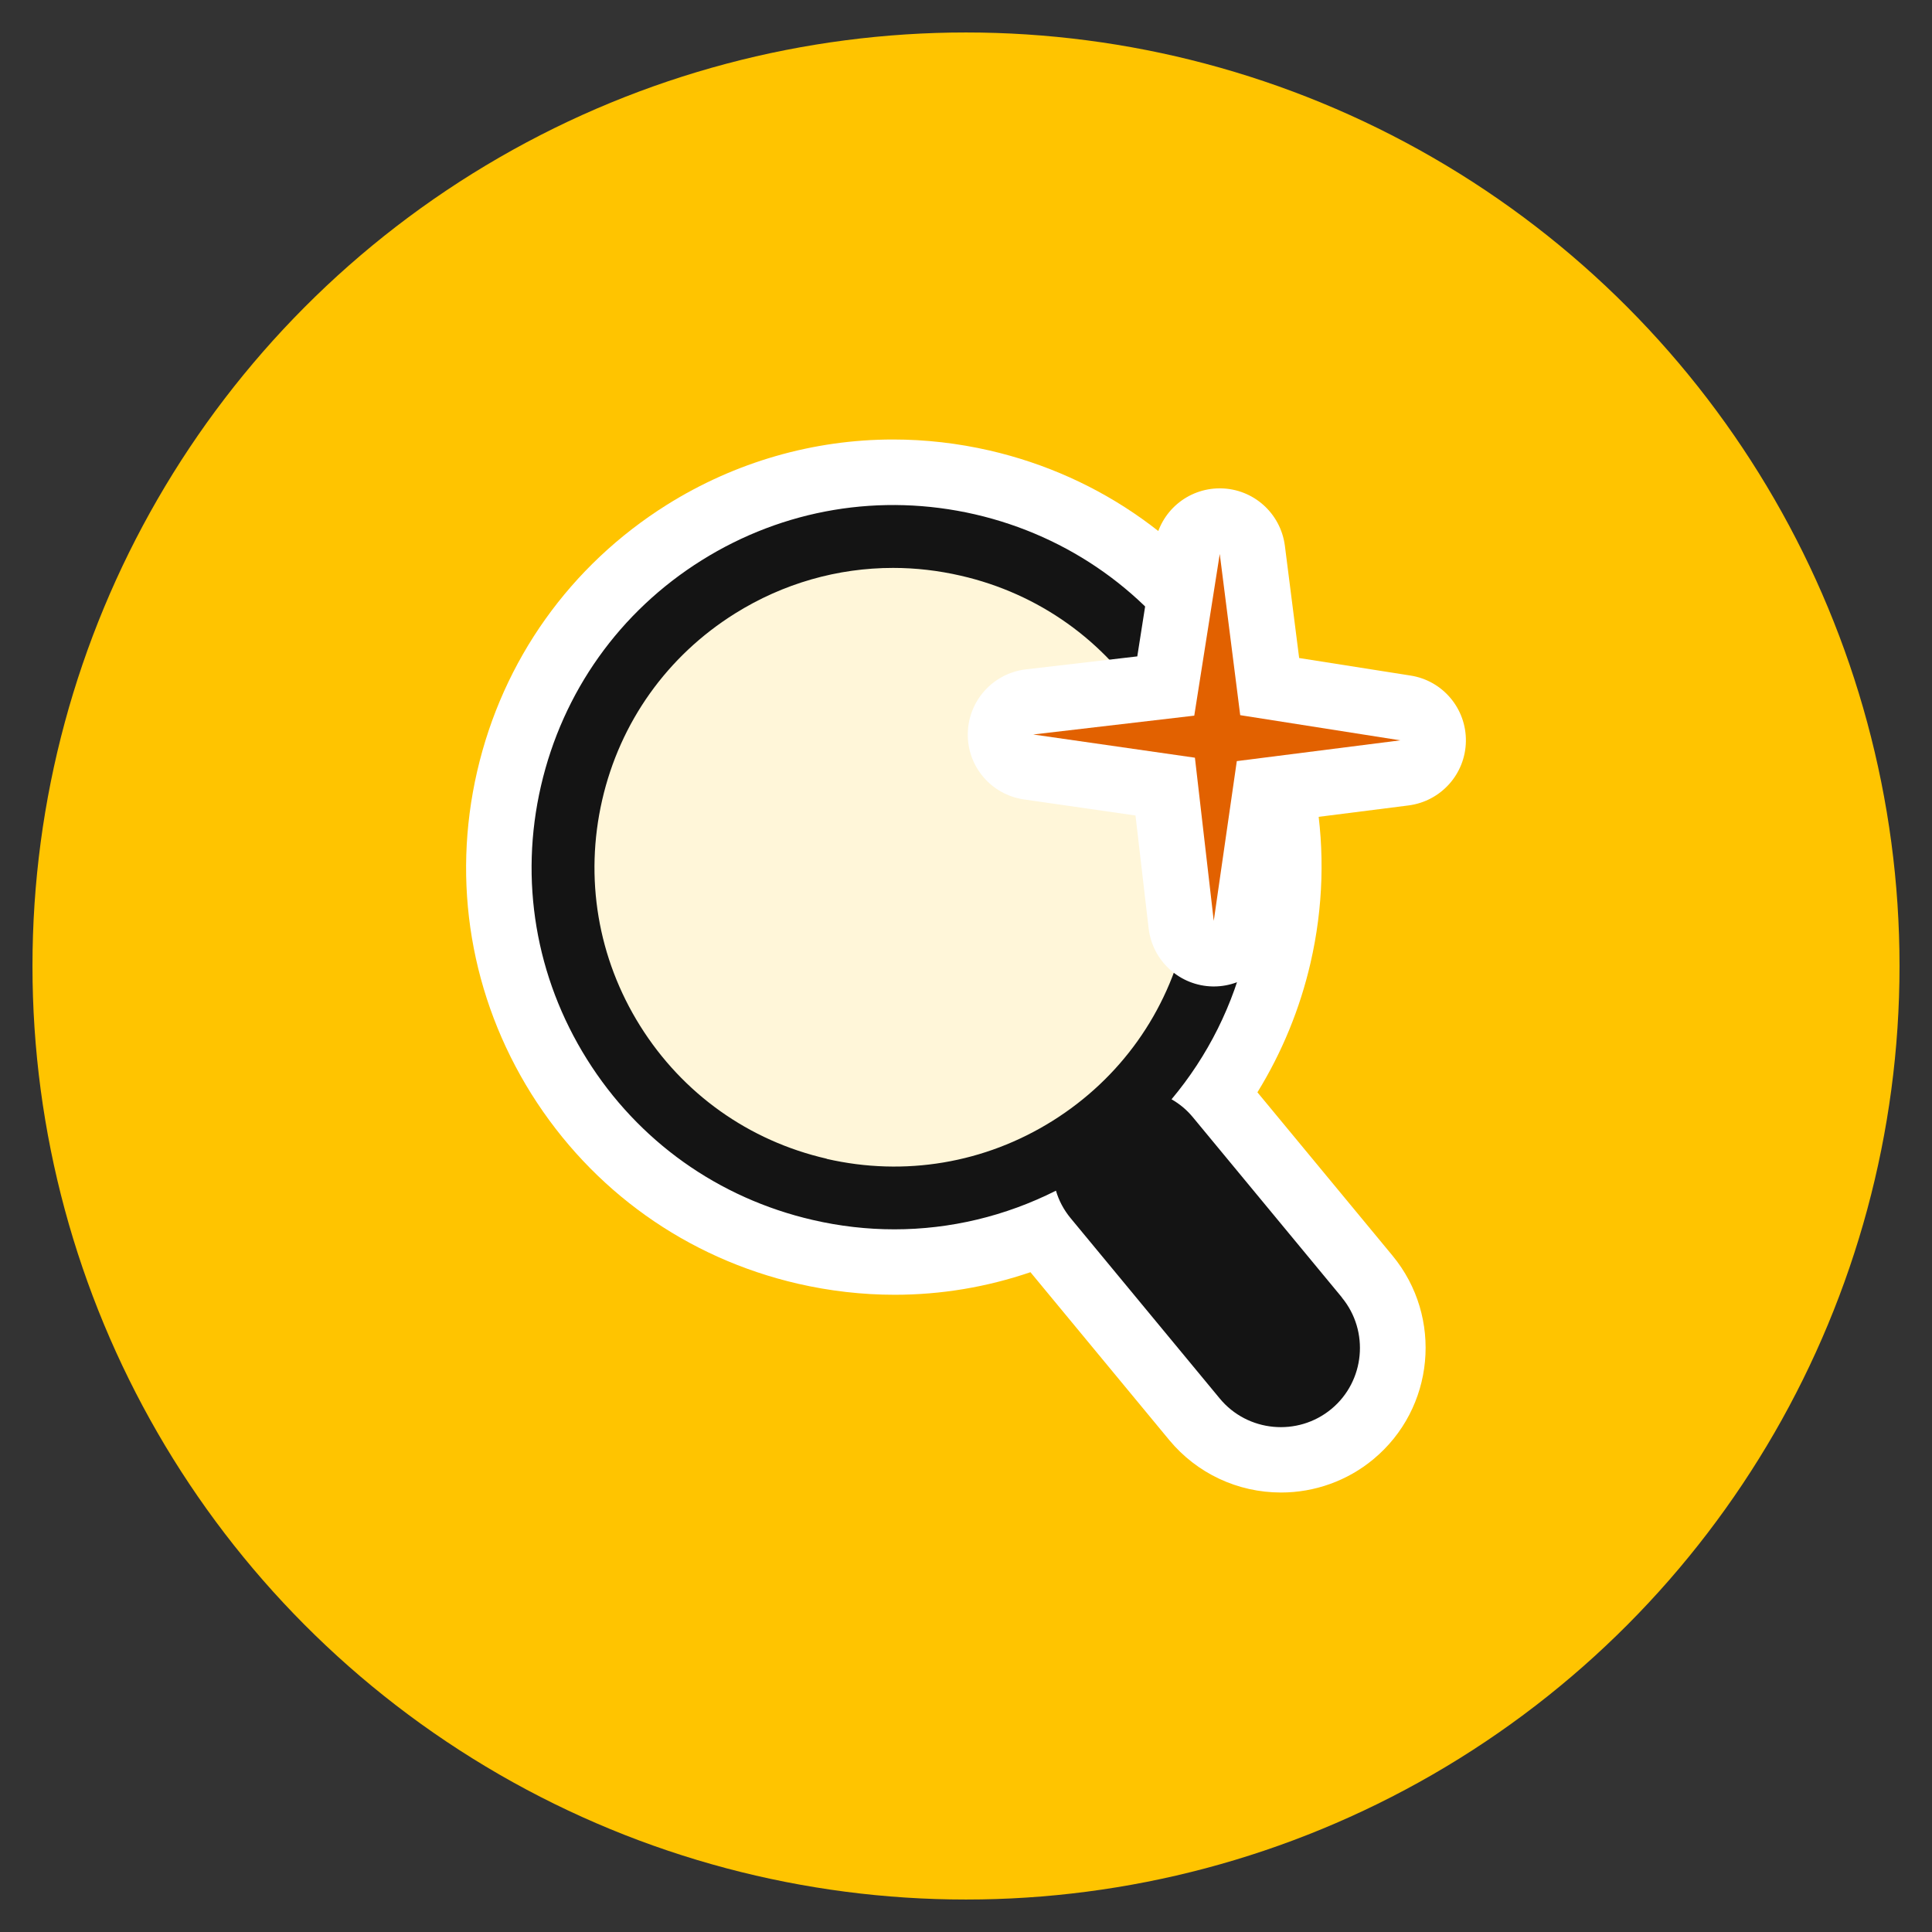
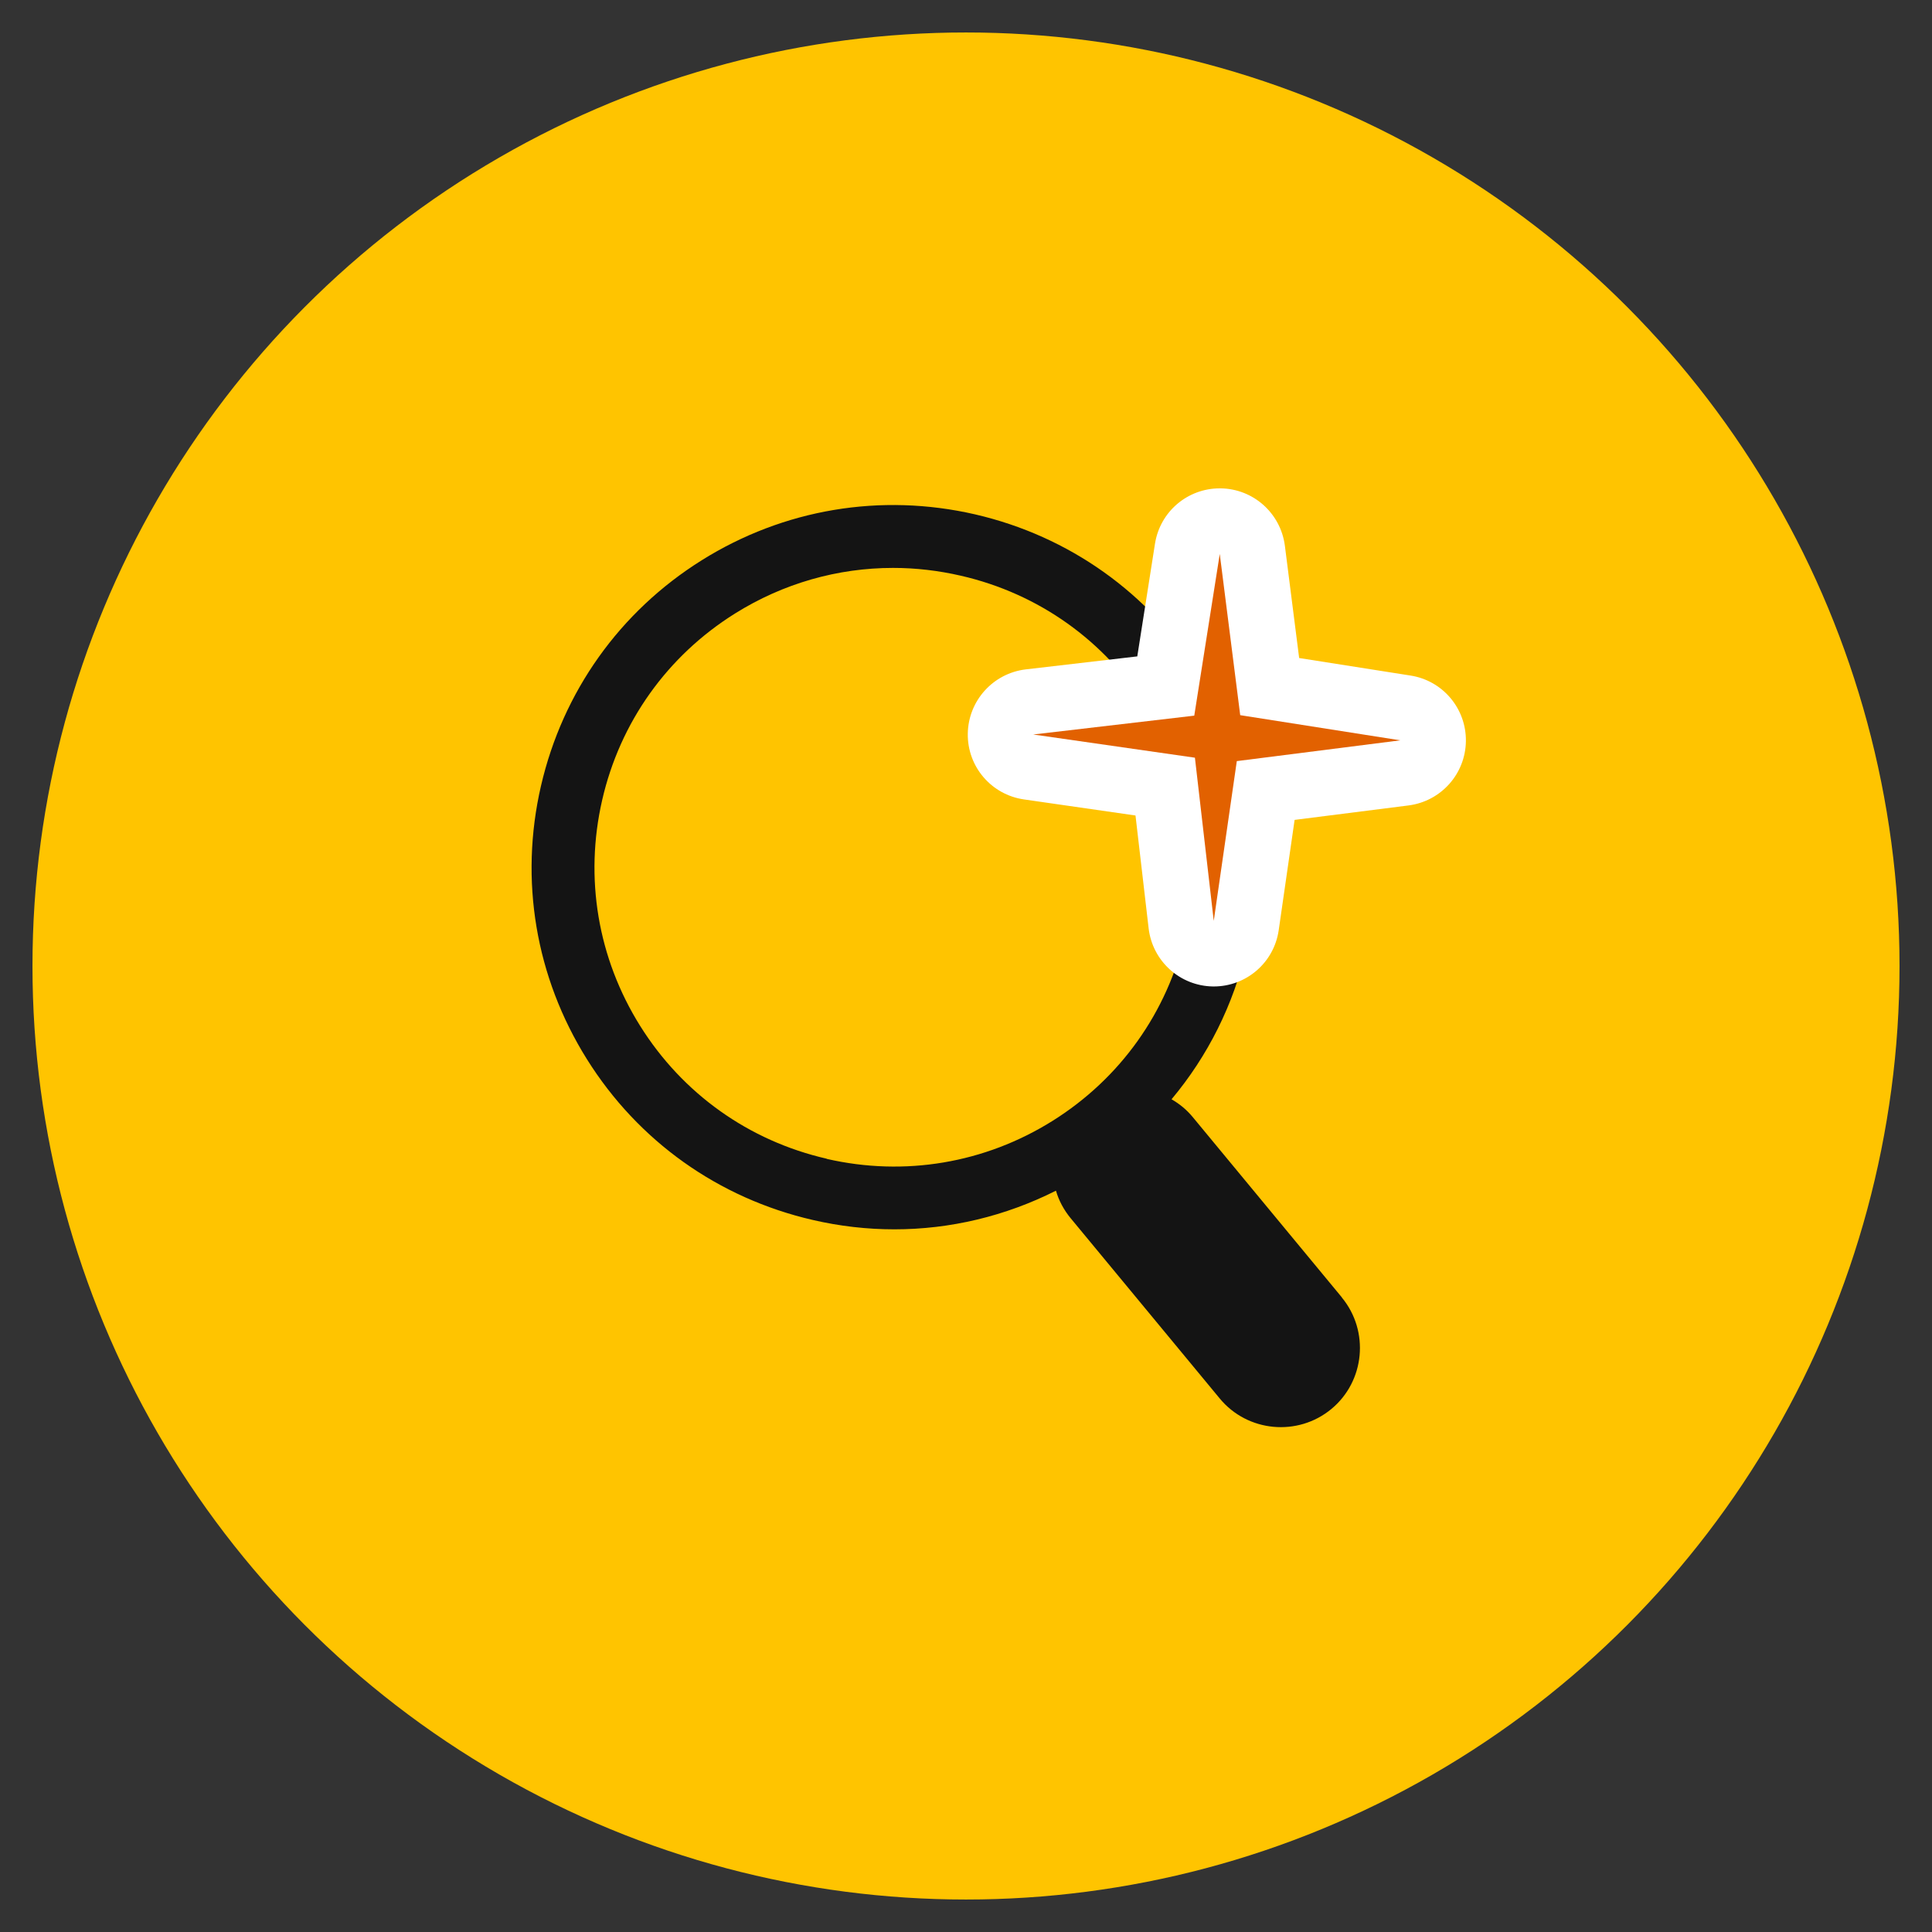
<svg xmlns="http://www.w3.org/2000/svg" id="Camada_1" data-name="Camada 1" viewBox="0 0 119 119">
  <rect x="0" y="0" width="119" height="119" fill="#333333" stroke="none" />
  <defs>
    <style>
      .cls-1 {
        fill: #e26100;
      }

      .cls-2 {
        fill: #141414;
      }

      .cls-3 {
        fill: #fff6d9;
      }

      .cls-4 {
        fill: #fff;
      }

      .cls-5 {
        fill: #ffc400;
      }
    </style>
  </defs>
  <circle class="cls-5" cx="59.5" cy="59.5" r="57.5" />
-   <path class="cls-4" d="M55.19,76.74c-1.74,0-3.49-.2-5.2-.59-12.43-2.86-20.22-15.3-17.36-27.73,2.43-10.57,11.7-17.95,22.53-17.95,1.74,0,3.49.2,5.2.59,12.43,2.86,20.22,15.3,17.36,27.73-2.43,10.57-11.7,17.95-22.53,17.95Z" />
-   <path class="cls-4" d="M78.9,91.93c-2.67,0-5.18-1.18-6.88-3.23l-8.55-10.34c-2.7.92-5.5,1.39-8.37,1.39-1.99,0-3.99-.23-5.95-.68-6.85-1.58-12.68-5.73-16.42-11.69-3.73-5.96-4.92-13.02-3.34-19.87,1.58-6.85,5.73-12.68,11.69-16.42,4.2-2.63,9.02-4.02,13.93-4.02,1.99,0,3.99.23,5.95.68,6.85,1.58,12.68,5.73,16.42,11.69,3.73,5.96,4.92,13.02,3.34,19.87-.65,2.82-1.76,5.52-3.27,7.97l8.32,10.06c3.13,3.79,2.6,9.42-1.19,12.55-1.59,1.32-3.61,2.04-5.67,2.04h0ZM55.02,39.01c-2.67,0-5.3.76-7.6,2.2-3.26,2.04-5.53,5.23-6.39,8.97-.86,3.75-.21,7.6,1.83,10.86,2.04,3.26,5.23,5.53,8.97,6.39,1.08.25,2.17.37,3.26.37,2.67,0,5.3-.76,7.6-2.2,3.26-2.04,5.53-5.23,6.39-8.97.86-3.75.21-7.6-1.83-10.86-2.04-3.26-5.23-5.53-8.97-6.39-1.08-.25-2.17-.37-3.26-.37Z" />
-   <circle class="cls-3" cx="55.17" cy="53.6" r="19.1" transform="translate(-15.96 24.32) rotate(-21.8)" />
+   <path class="cls-4" d="M55.19,76.74Z" />
  <path class="cls-2" d="M82.65,79.91l-9.18-11.1c-.38-.46-.82-.82-1.31-1.1,2.23-2.66,3.82-5.82,4.62-9.3,1.33-5.8.33-11.78-2.83-16.83-3.16-5.05-8.1-8.56-13.9-9.9-5.8-1.33-11.78-.33-16.83,2.83-5.05,3.16-8.56,8.1-9.9,13.9-1.34,5.8-.33,11.78,2.83,16.83,3.16,5.05,8.1,8.56,13.9,9.9,1.68.39,3.36.58,5.04.58,3.44,0,6.83-.81,9.95-2.38.18.61.48,1.18.91,1.7l9.18,11.1c1.71,2.07,4.8,2.36,6.87.65,2.07-1.71,2.36-4.8.65-6.87ZM50.92,71.37c-4.8-1.1-8.88-4.01-11.49-8.18-2.61-4.17-3.44-9.11-2.34-13.91,1.1-4.8,4.01-8.88,8.18-11.49,2.97-1.86,6.33-2.81,9.74-2.81,1.39,0,2.78.16,4.17.48,4.8,1.1,8.88,4.01,11.49,8.18,2.61,4.17,3.44,9.11,2.34,13.91-1.1,4.8-4.01,8.88-8.18,11.49-4.17,2.61-9.11,3.44-13.91,2.34Z" />
  <path class="cls-4" d="M74.71,60.76c-2.03-.03-3.72-1.56-3.96-3.57l-.81-6.96-6.87-.99c-2.01-.29-3.49-2.02-3.46-4.05.03-2.03,1.56-3.72,3.57-3.96l6.87-.8,1.09-6.94c.31-1.97,2-3.41,3.99-3.41.02,0,.04,0,.06,0,2.01.03,3.69,1.53,3.95,3.53l.88,6.92,6.86,1.08c1.99.31,3.44,2.04,3.41,4.05-.03,2.01-1.53,3.69-3.53,3.95l-7.02.89-.98,6.8c-.29,1.99-1.99,3.46-4,3.46-.02,0-.04,0-.06,0Z" />
  <polygon class="cls-1" points="76.18 46.88 86.25 45.6 76.39 44.05 75.13 34.12 73.56 44.08 63.64 45.24 73.6 46.67 74.76 56.72 76.18 46.88" />
</svg>